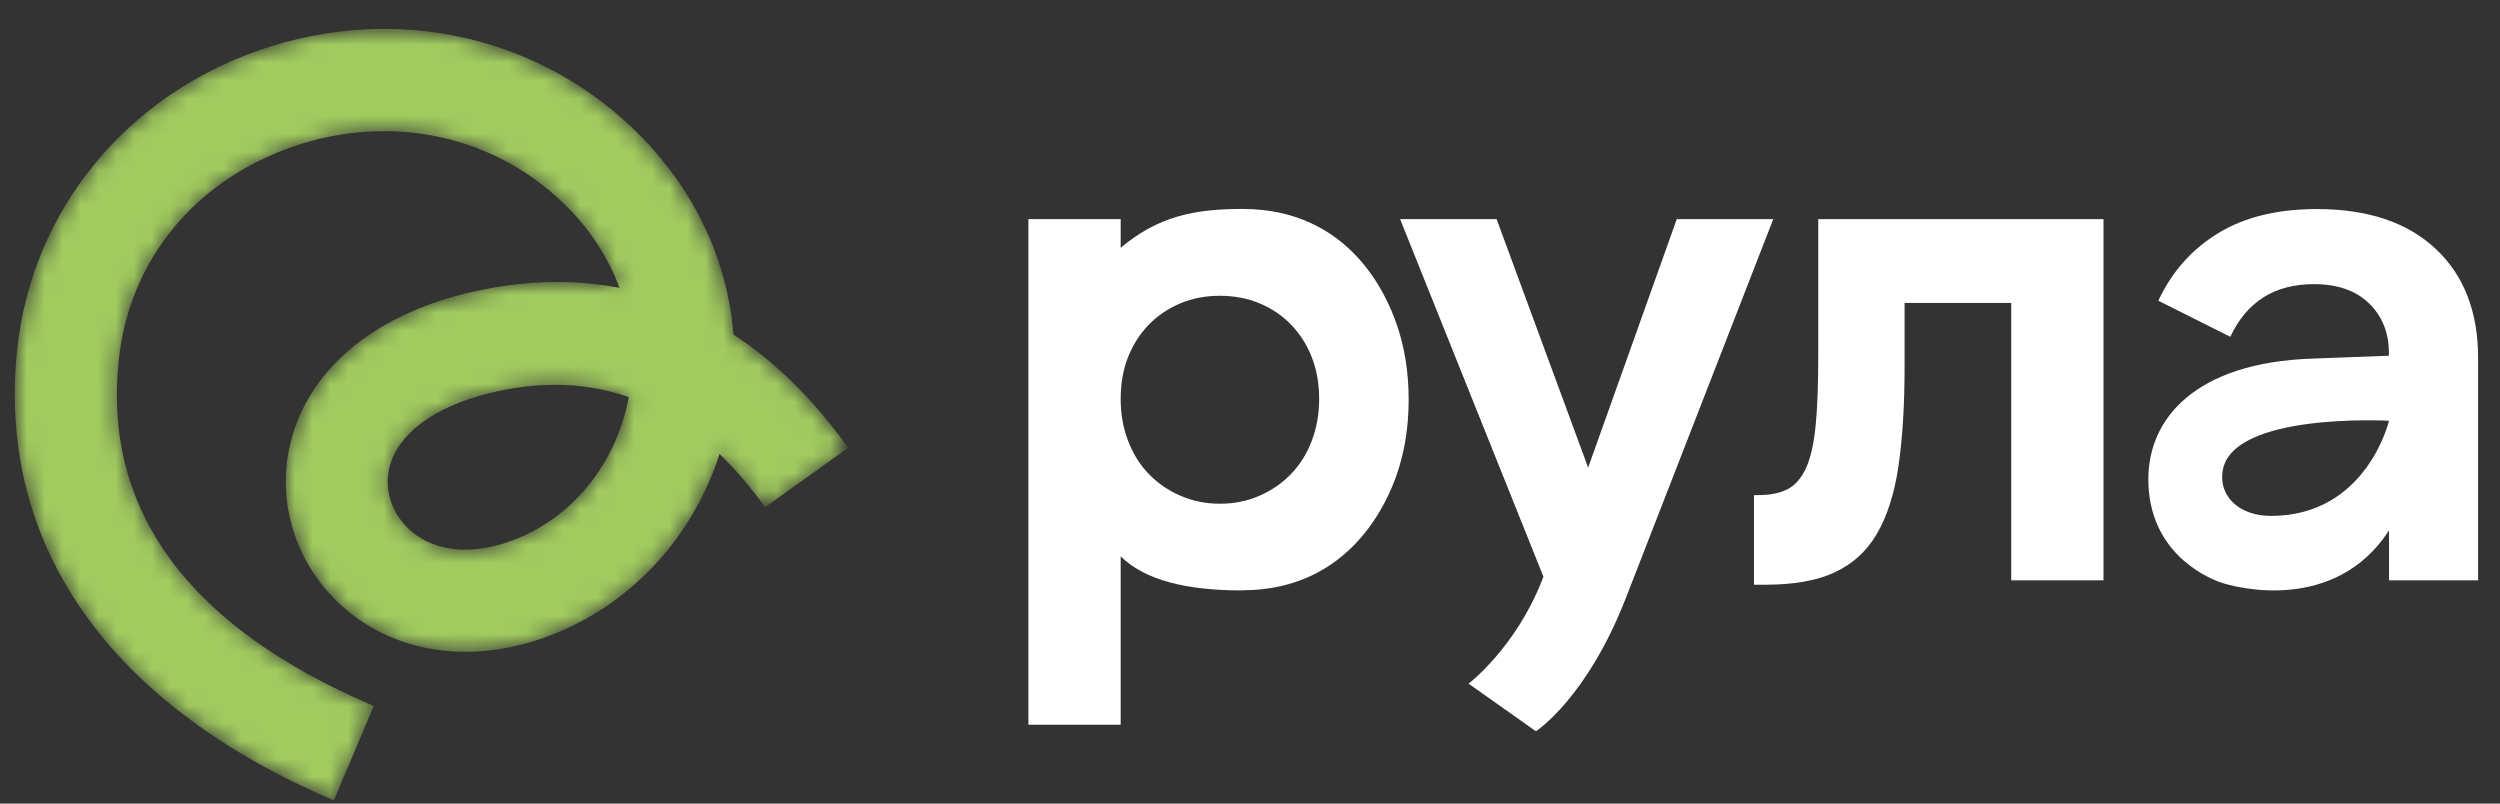
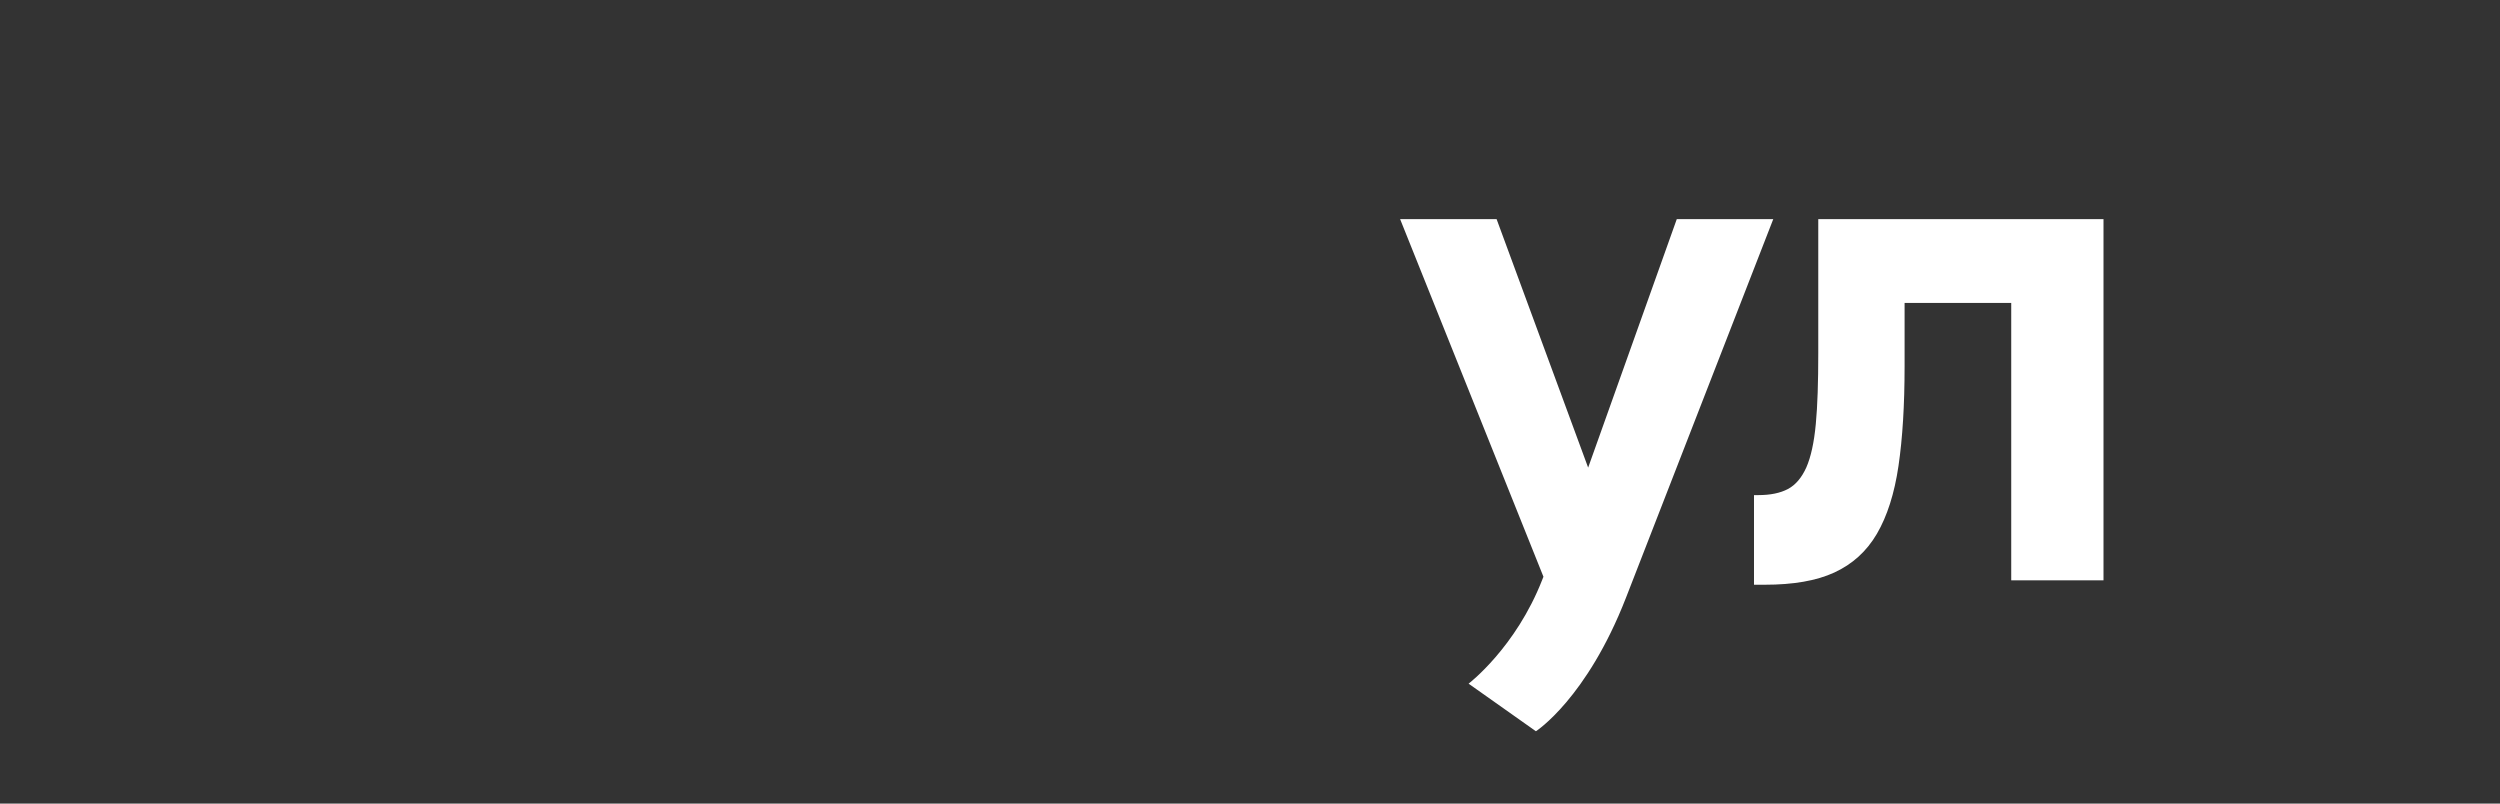
<svg xmlns="http://www.w3.org/2000/svg" width="140" height="45" viewBox="0 0 140 45" fill="none">
  <rect x="0" y="0" width="140" height="45" fill="#333333" stroke="none" />
-   <path d="M69.575 33.064C66.43 33.064 64.123 32.493 62.758 31.157V40.584H57.591V12.271H62.758V13.876C64.838 12.132 66.837 11.7 69.575 11.7C75.644 11.7 77.675 16.621 78.203 18.129C78.658 19.424 78.885 20.842 78.885 22.374C78.885 23.905 78.658 25.323 78.203 26.619C77.716 28.012 75.652 33.055 69.575 33.055V33.064ZM68.316 28.208C69.12 28.208 69.859 28.061 70.533 27.759C71.208 27.466 71.801 27.059 72.296 26.545C72.792 26.032 73.182 25.413 73.458 24.688C73.735 23.962 73.873 23.18 73.873 22.341C73.873 21.502 73.735 20.695 73.458 19.995C73.182 19.294 72.792 18.691 72.296 18.178C71.801 17.664 71.208 17.265 70.533 16.988C69.859 16.703 69.12 16.564 68.316 16.564C67.511 16.564 66.772 16.703 66.097 16.988C65.423 17.273 64.83 17.672 64.335 18.178C63.839 18.691 63.449 19.294 63.173 19.995C62.896 20.695 62.758 21.477 62.758 22.341C62.758 23.205 62.896 23.962 63.173 24.688C63.449 25.413 63.839 26.04 64.335 26.545C64.83 27.059 65.423 27.466 66.097 27.759C66.772 28.053 67.511 28.208 68.316 28.208Z" fill="white" />
  <path d="M86.433 32.297L78.406 12.27H83.809L88.936 26.186L93.9 12.27H99.303C99.303 12.27 93.12 28.174 91.056 33.47C88.855 39.125 86.011 40.95 86.011 40.95L82.241 38.285C82.241 38.285 84.882 36.273 86.368 32.46C86.385 32.419 86.433 32.297 86.433 32.297Z" fill="white" />
  <path d="M98.224 27.726H98.468C99.142 27.726 99.695 27.612 100.125 27.384C100.556 27.155 100.897 26.748 101.157 26.17C101.409 25.591 101.588 24.785 101.685 23.742C101.783 22.707 101.823 21.379 101.823 19.757V12.27H117.796V32.5H112.629V16.963H106.657V20.523C106.657 22.682 106.544 24.532 106.316 26.088C106.089 27.636 105.682 28.907 105.106 29.893C104.529 30.879 103.732 31.596 102.725 32.06C101.718 32.525 100.418 32.745 98.833 32.745H98.224V27.726Z" fill="white" />
-   <path d="M133.785 32.5V29.705C130.796 34.317 125.287 32.965 124.263 32.582C123.345 32.239 120.307 30.789 120.307 26.837C120.307 23.424 122.955 20.311 129.463 20.083L133.777 19.92V19.757C133.777 18.624 133.404 17.704 132.664 16.987C131.925 16.27 130.893 15.911 129.577 15.911C127.375 15.911 125.815 16.897 124.897 18.861L120.867 16.84C121.623 15.219 122.736 13.964 124.215 13.06C125.693 12.155 127.538 11.707 129.739 11.707C132.591 11.707 134.809 12.448 136.393 13.931C137.978 15.414 138.774 17.451 138.774 20.042V32.5H133.769H133.785ZM133.785 23.562C133.785 23.562 124.987 23.073 124.467 26.373C124.247 27.783 125.385 28.891 127.172 28.891C132.534 28.891 133.785 23.562 133.785 23.562Z" fill="white" />
  <mask id="mask0_1040_16091" style="mask-type:luminance" maskUnits="userSpaceOnUse" x="0" y="1" width="48" height="44">
-     <path d="M18.693 44.82C6.092 39.458 -0.201 30.48 0.966 19.541C1.788 11.845 6.977 5.437 14.5 2.818C22.182 0.144 30.396 2.008 35.937 7.681C38.983 10.806 40.752 14.671 41.077 18.738C43.426 20.269 45.574 22.382 47.495 25.076L42.845 28.409C42.037 27.273 41.187 26.282 40.296 25.423C38.838 29.947 35.571 33.597 31.28 35.398C26.921 37.234 22.465 36.756 19.363 34.124C16.648 31.817 15.453 28.277 16.248 24.883C17.201 20.823 20.766 17.747 26.03 16.445C29.07 15.697 31.971 15.593 34.693 16.119C34.099 14.512 33.146 13.002 31.854 11.679C27.881 7.605 21.947 6.282 16.379 8.222C10.88 10.134 7.246 14.588 6.652 20.144C5.747 28.589 10.548 35.114 20.932 39.534L18.7 44.813L18.693 44.82ZM31.087 21.55C29.899 21.55 28.662 21.71 27.391 22.021C24.282 22.79 22.251 24.314 21.802 26.206C21.498 27.494 21.975 28.852 23.046 29.759C24.496 30.986 26.686 31.117 29.063 30.12C32.179 28.81 34.465 25.929 35.177 22.416C35.191 22.354 35.198 22.292 35.211 22.236C33.899 21.779 32.524 21.55 31.087 21.55Z" fill="white" />
-   </mask>
+     </mask>
  <g mask="url(#mask0_1040_16091)">
    <path d="M18.693 44.82C6.092 39.458 -0.201 30.48 0.966 19.541C1.788 11.845 6.977 5.437 14.5 2.818C22.182 0.144 30.396 2.008 35.937 7.681C38.983 10.806 40.752 14.671 41.077 18.738C43.426 20.269 45.574 22.382 47.495 25.076L42.845 28.409C42.037 27.273 41.187 26.282 40.296 25.423C38.838 29.947 35.571 33.597 31.28 35.398C26.921 37.234 22.465 36.756 19.363 34.124C16.648 31.817 15.453 28.277 16.248 24.883C17.201 20.823 20.766 17.747 26.03 16.445C29.07 15.697 31.971 15.593 34.693 16.119C34.099 14.512 33.146 13.002 31.854 11.679C27.881 7.605 21.947 6.282 16.379 8.222C10.88 10.134 7.246 14.588 6.652 20.144C5.747 28.589 10.548 35.114 20.932 39.534L18.7 44.813L18.693 44.82ZM31.087 21.55C29.899 21.55 28.662 21.71 27.391 22.021C24.282 22.79 22.251 24.314 21.802 26.206C21.498 27.494 21.975 28.852 23.046 29.759C24.496 30.986 26.686 31.117 29.063 30.12C32.179 28.81 34.465 25.929 35.177 22.416C35.191 22.354 35.198 22.292 35.211 22.236C33.899 21.779 32.524 21.55 31.087 21.55Z" fill="#A1CB5F" />
  </g>
</svg>